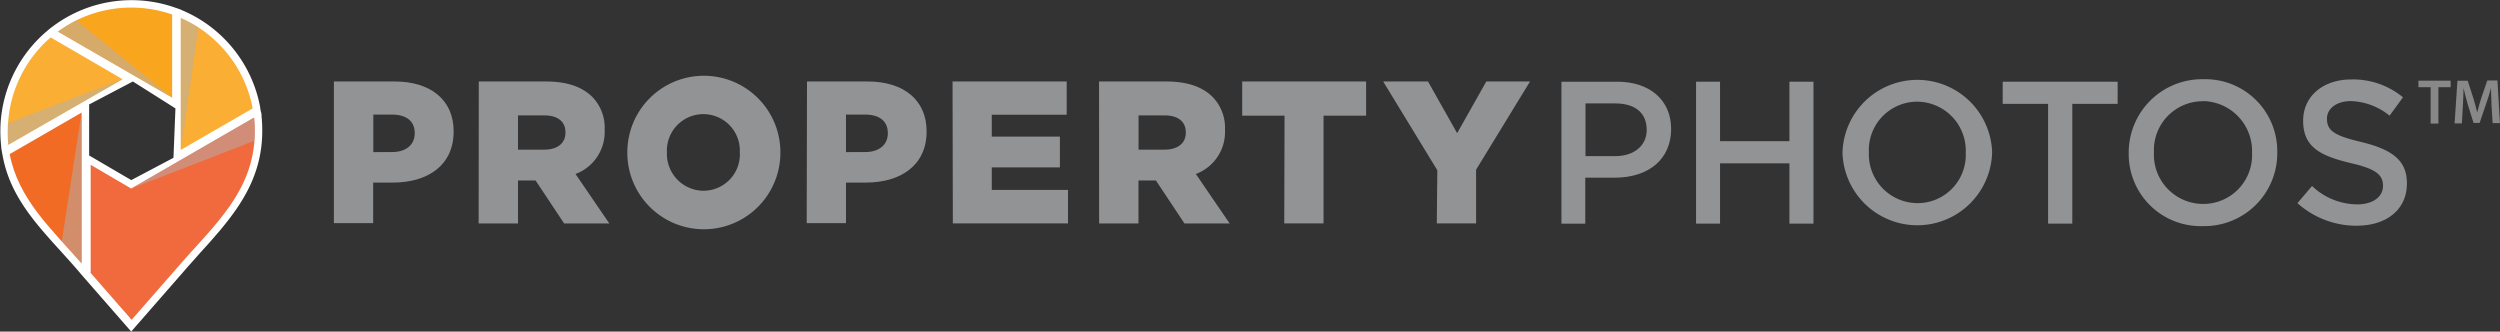
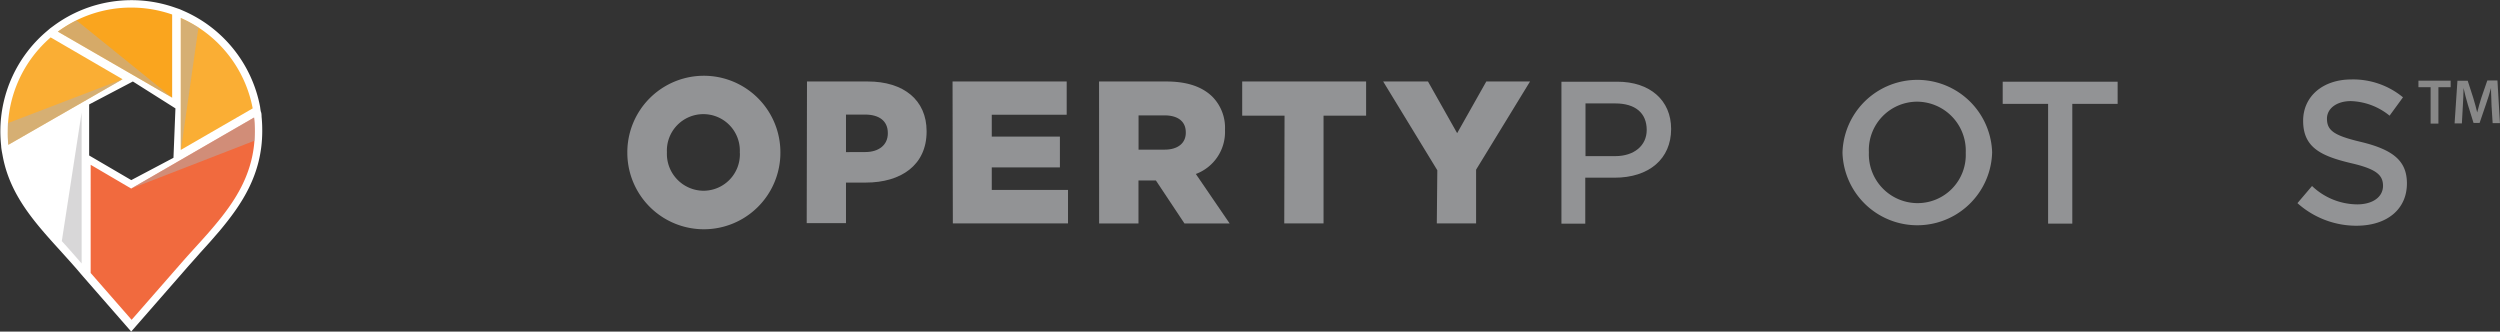
<svg xmlns="http://www.w3.org/2000/svg" viewBox="0 0 343 45.5">
  <rect x="0" y="0" width="343" height="45.5" fill="#333333" stroke="none" />
  <defs>
    <style>.cls-1{isolation:isolate;}.cls-2{fill:#fff;}.cls-2,.cls-3,.cls-4,.cls-5,.cls-6,.cls-7{fill-rule:evenodd;}.cls-3{fill:#f05a2a;}.cls-3,.cls-5{opacity:0.9;}.cls-4{fill:#f26b25;}.cls-5,.cls-6{fill:#faa51e;}.cls-7{fill:#b3b1b3;opacity:0.5;mix-blend-mode:multiply;}.cls-8{fill:#929395;}.cls-9{fill:#888;}</style>
  </defs>
  <title>PropertyPhotos_pin only</title>
  <g class="cls-1">
    <g id="Layer_1" data-name="Layer 1">
      <path class="cls-2" d="M93.82,27.14s0-.46-.07-.61-.13-.72-.13-.72A18,18,0,0,0,83.15,12.64l-.57-.25h0l0,0h0l-.64-.22a18,18,0,0,0-16.64,2.49l-.49.36h0l-.56.48a18,18,0,0,0-6.27,13.65,19.14,19.14,0,0,0,.11,2c0,.33.14,1,.2,1.33,1,5.51,4.52,9.31,8.19,13.35.64.71,1.28,1.42,1.92,2.15L69.27,49h0l6.66,7.62,7.47-8.55c.67-.77,1.35-1.51,2-2.26l1.33-1.47h0l1.32-1.52c3-3.59,5.86-7.74,5.86-13.72A19.26,19.26,0,0,0,93.82,27.14ZM70.16,32.46v-7l6-3.15L82,26l-.27,6.78-5.79,3.06Z" transform="translate(-57.93 -11.13)" />
      <path class="cls-3" d="M75.93,37l16.86-9.74a16.79,16.79,0,0,1,.1,1.88c0,5.46-2.49,9.37-5.61,13.05l-.78.91h0l0,0,0,0h0c-1.24,1.41-2.55,2.8-3.82,4.26l-6.69,7.65-5.62-6.43V33.74Z" transform="translate(-57.93 -11.13)" />
-       <path class="cls-4" d="M59.26,32.27c1.17,6.16,5.71,10.27,9.87,15V26.57Z" transform="translate(-57.93 -11.13)" />
      <path class="cls-5" d="M64.88,16.26A17,17,0,0,0,59,29.13,16.56,16.56,0,0,0,59.07,31L74.75,22Z" transform="translate(-57.93 -11.13)" />
      <path class="cls-6" d="M75.93,12.17a16.91,16.91,0,0,0-10.06,3.3l15.68,9.06V13.12a17.13,17.13,0,0,0-5.62-.95Z" transform="translate(-57.93 -11.13)" />
      <path class="cls-5" d="M92.6,26a17,17,0,0,0-9.87-12.41V31.7Z" transform="translate(-57.93 -11.13)" />
      <path class="cls-7" d="M92.79,27.25a16.79,16.79,0,0,1,.1,1.88c0,.12,0,1.18,0,1.29L75.93,37ZM65.87,15.47a27.49,27.49,0,0,1,2.55-1.55L81.55,24.53ZM59.07,31A16.56,16.56,0,0,1,59,29.13c0-.11,0-1,0-1.1L74.75,22ZM69.13,47.28c-.7-.8-2-2.3-2.72-3.07l2.72-17.64ZM82.75,31.74V13.63a26.23,26.23,0,0,1,2.41,1.26Z" transform="translate(-57.93 -11.13)" />
-       <path class="cls-8" d="M103.74,22.31h8.37c4.89,0,8.06,2.53,8.06,6.82v.05c0,4.62-3.53,7-8.34,7h-2.7v5.56h-5.39Zm8,9.68c1.89,0,3.09-1,3.09-2.56v-.05c0-1.67-1.2-2.53-3.12-2.53h-2.56V32Z" transform="translate(-57.93 -11.13)" />
-       <path class="cls-8" d="M123.62,22.31h9.21c3,0,5,.78,6.34,2.09a6.07,6.07,0,0,1,1.72,4.53V29a6.15,6.15,0,0,1-4,6l4.64,6.79h-6.2l-3.92-5.9H129v5.9h-5.4Zm9,9.35c1.8,0,2.89-.89,2.89-2.31v-.06c0-1.55-1.14-2.33-2.92-2.33H129v4.7Z" transform="translate(-57.93 -11.13)" />
      <path class="cls-8" d="M144,32.1v-.05A10.49,10.49,0,0,1,165,32v.06a10.49,10.49,0,0,1-21,.05Zm15.43,0v-.05a5,5,0,0,0-5-5.26,5,5,0,0,0-5,5.2v.06a5.06,5.06,0,0,0,5,5.25A5,5,0,0,0,159.44,32.1Z" transform="translate(-57.93 -11.13)" />
      <path class="cls-8" d="M168.65,22.31H177c4.89,0,8.06,2.53,8.06,6.82v.05c0,4.62-3.53,7-8.34,7H174v5.56h-5.39Zm8,9.68c1.89,0,3.09-1,3.09-2.56v-.05c0-1.67-1.2-2.53-3.12-2.53H174V32Z" transform="translate(-57.93 -11.13)" />
      <path class="cls-8" d="M188.62,22.31h15.66v4.56H194v3h9.35V34.1H194v3.09h10.46v4.59h-15.8Z" transform="translate(-57.93 -11.13)" />
      <path class="cls-8" d="M208.72,22.31h9.21c3,0,5,.78,6.34,2.09A6.07,6.07,0,0,1,226,28.93V29a6.15,6.15,0,0,1-4,6l4.64,6.79h-6.2l-3.92-5.9h-2.39v5.9h-5.4Zm9,9.35c1.81,0,2.9-.89,2.9-2.31v-.06c0-1.55-1.14-2.33-2.92-2.33h-3.56v4.7Z" transform="translate(-57.93 -11.13)" />
      <path class="cls-8" d="M234.17,27h-5.81V22.31h17V27h-5.84V41.78h-5.39Z" transform="translate(-57.93 -11.13)" />
      <path class="cls-8" d="M255.13,34.49,247.7,22.31h6.15l4,7.09,4-7.09h6l-7.4,12.1v7.37h-5.39Z" transform="translate(-57.93 -11.13)" />
      <path class="cls-8" d="M272.16,41.82V22.34h7.67c4.48,0,7.38,2.55,7.38,6.48,0,4.09-3,6.69-7.78,6.69h-4v6.31Zm3.3-9.27h4.09c2.58,0,4.31-1.44,4.31-3.59,0-2.33-1.57-3.64-4.31-3.64h-4.09Z" transform="translate(-57.93 -11.13)" />
-       <polygon class="cls-8" points="245.51 30.68 245.51 22.41 235.99 22.41 235.99 30.68 232.7 30.68 232.7 11.21 235.99 11.21 235.99 19.37 245.51 19.37 245.51 11.21 248.81 11.21 248.81 30.68 245.51 30.68" />
      <path class="cls-8" d="M310.72,32.13v-.05A10.27,10.27,0,0,1,331.25,32v.06a10.27,10.27,0,0,1-20.53.05Zm16.91,0v-.05a6.72,6.72,0,0,0-6.67-7A6.64,6.64,0,0,0,314.34,32v.06A6.7,6.7,0,0,0,321,39,6.61,6.61,0,0,0,327.63,32.13Z" transform="translate(-57.93 -11.13)" />
      <polygon class="cls-8" points="281 30.68 281 14.25 274.77 14.25 274.77 11.21 290.54 11.21 290.54 14.25 284.32 14.25 284.32 30.68 281 30.68" />
-       <path class="cls-8" d="M360.15,42.15a9.87,9.87,0,0,1-10.16-10A10.06,10.06,0,0,1,360.21,22a9.87,9.87,0,0,1,10.16,10A10,10,0,0,1,360.15,42.15Zm0-17.13a6.7,6.7,0,0,0-6.7,7,6.76,6.76,0,0,0,6.76,7.09,6.69,6.69,0,0,0,6.7-7A6.85,6.85,0,0,0,360.15,25Z" transform="translate(-57.93 -11.13)" />
      <path class="cls-8" d="M381.22,42.1A12.1,12.1,0,0,1,373.14,39l2-2.35a9.08,9.08,0,0,0,6.19,2.52c2.12,0,3.55-1,3.55-2.55s-1.05-2.34-4.49-3.13c-4.2-1-6.47-2.24-6.47-5.79,0-3.36,2.72-5.67,6.62-5.67a10.76,10.76,0,0,1,7.08,2.45L385.78,27a8.86,8.86,0,0,0-5.31-2c-1.93,0-3.28,1-3.28,2.41,0,1.65,1,2.33,4.74,3.21,4.48,1.09,6.23,2.68,6.23,5.68C388.16,39.83,385.44,42.1,381.22,42.1Z" transform="translate(-57.93 -11.13)" />
      <path class="cls-9" d="M391.41,23.09h-1.67V22.2h4.42v.89h-1.68v5h-1.07Z" transform="translate(-57.93 -11.13)" />
      <path class="cls-9" d="M399.77,25.66c0-.75-.08-1.66-.07-2.46h0c-.19.72-.44,1.51-.7,2.25L398.13,28h-.83l-.78-2.51c-.22-.75-.43-1.55-.59-2.28h0c0,.77-.06,1.7-.1,2.5l-.13,2.35h-1l.39-5.85h1.41l.76,2.35c.21.69.4,1.38.54,2h0c.16-.64.36-1.36.58-2.05l.81-2.34h1.39l.34,5.85h-1Z" transform="translate(-57.93 -11.13)" />
    </g>
  </g>
</svg>